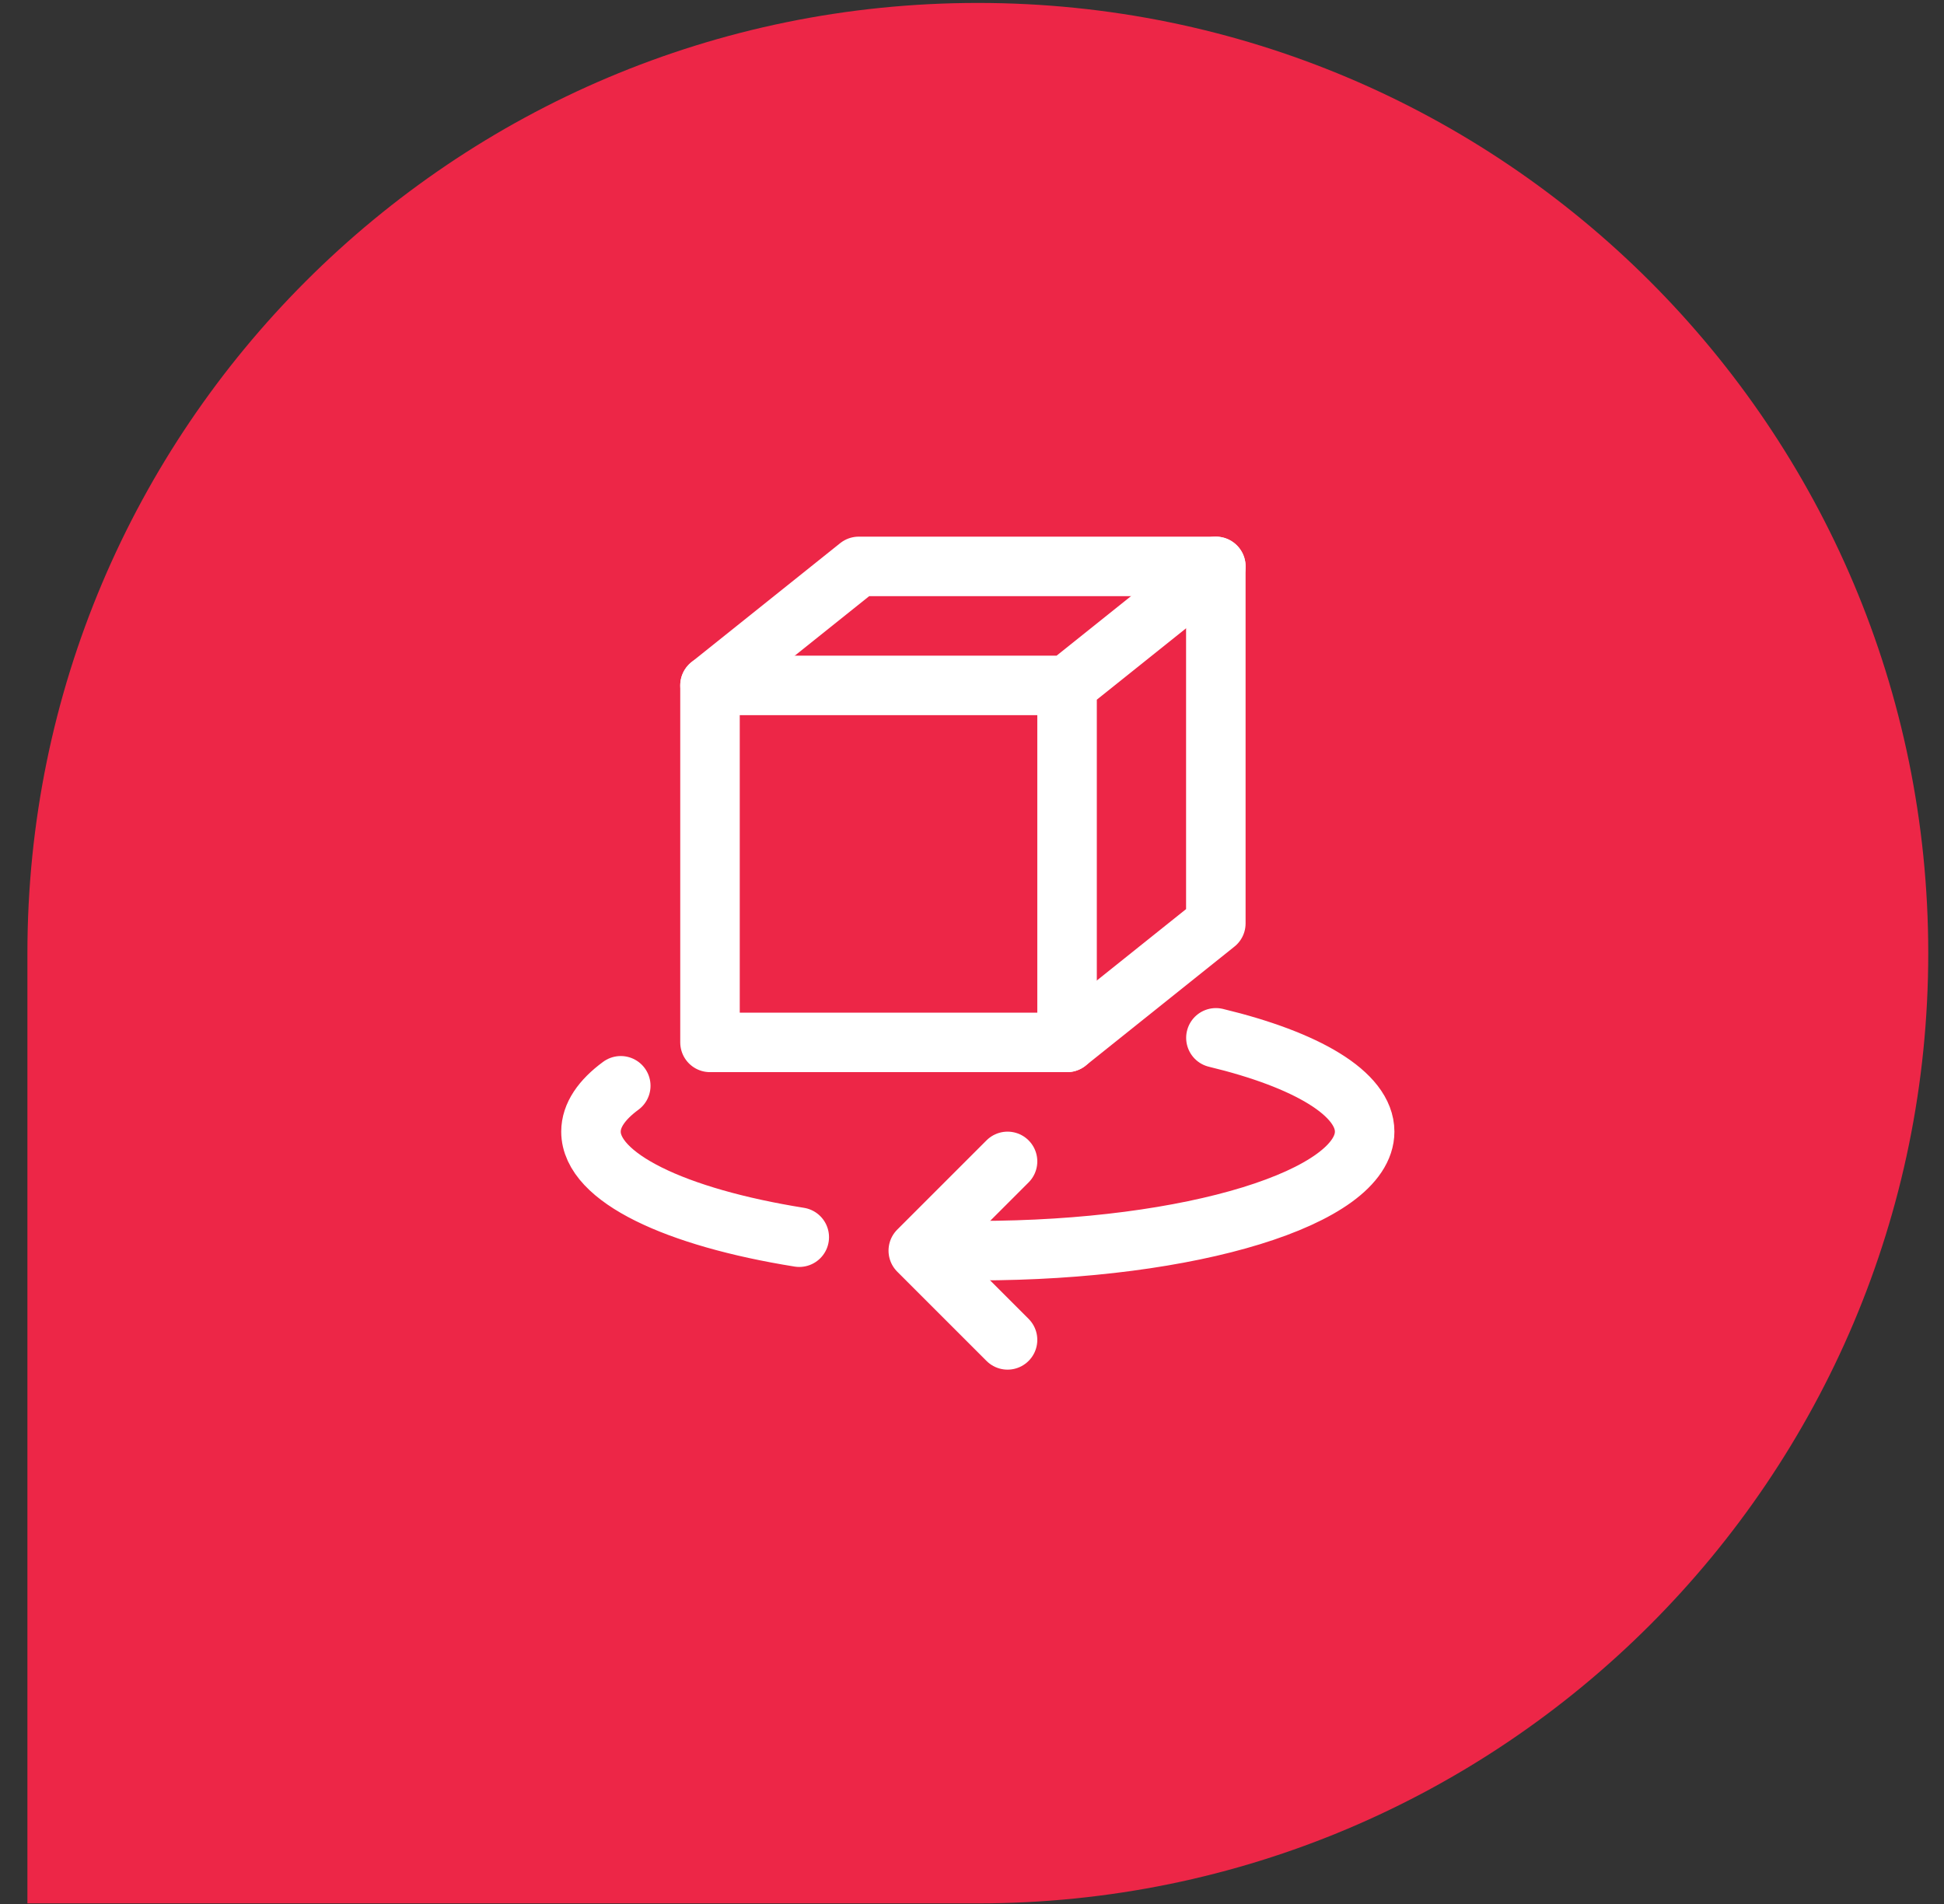
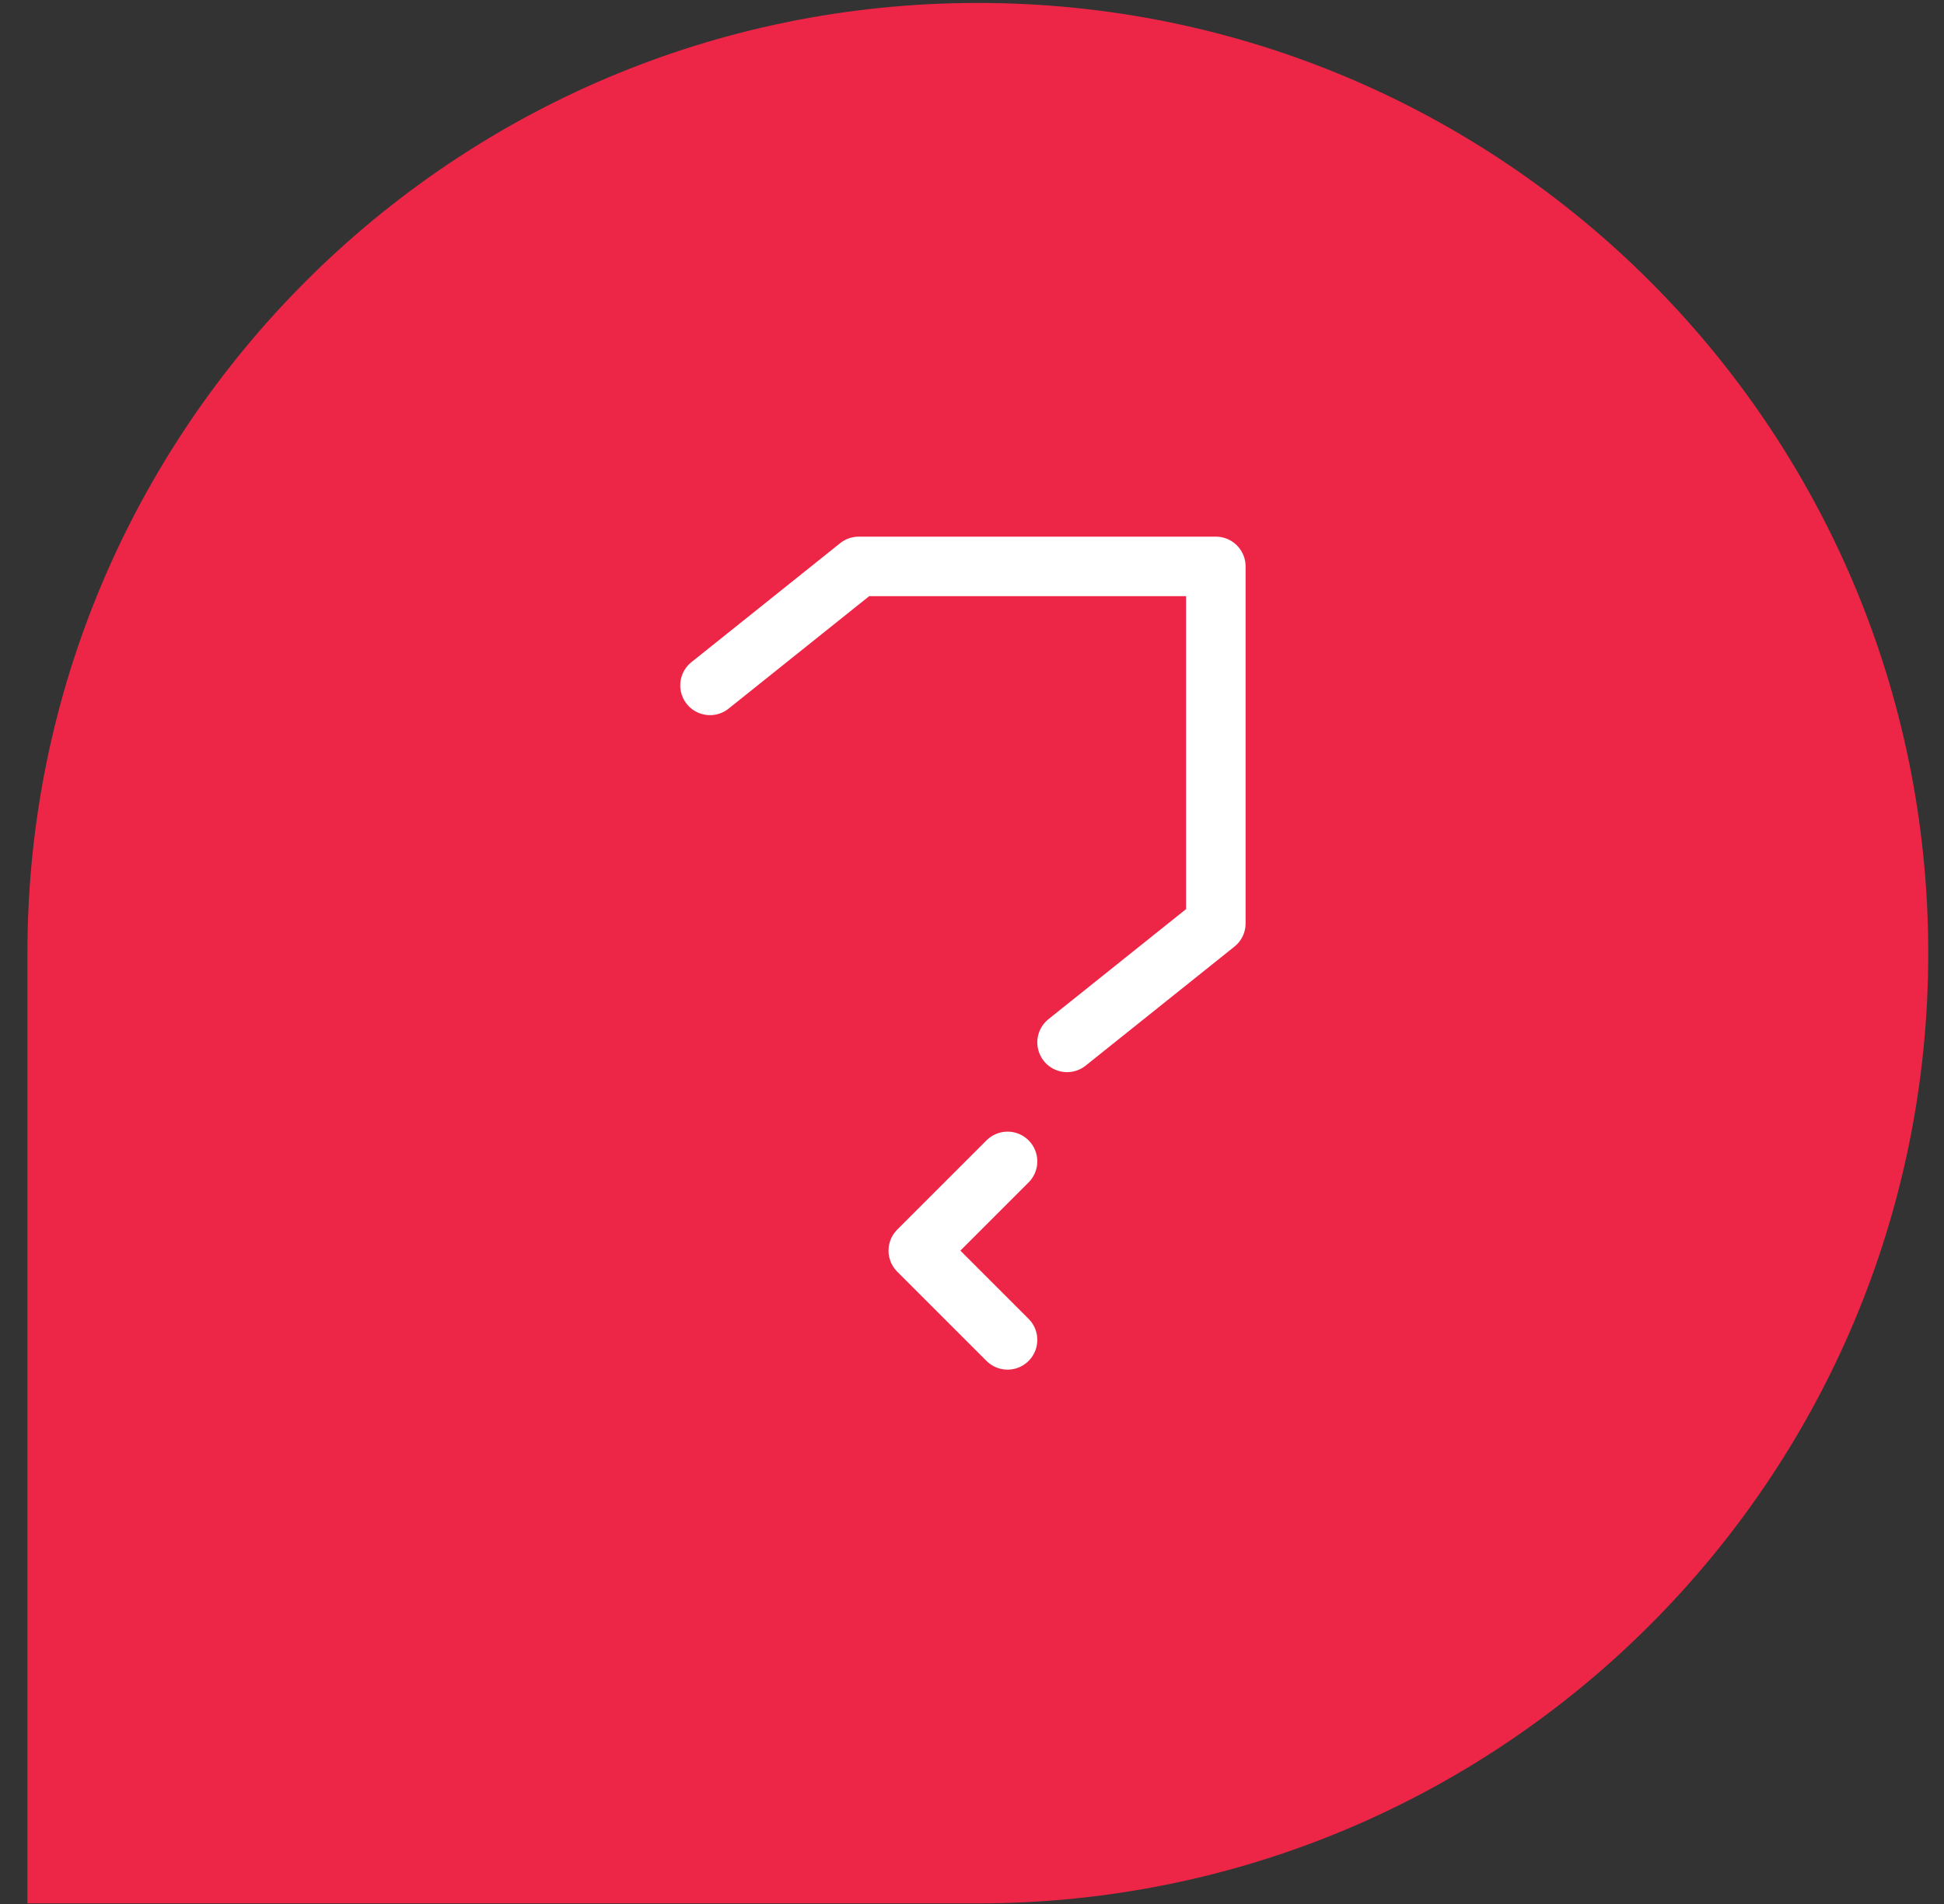
<svg xmlns="http://www.w3.org/2000/svg" width="49" height="48" viewBox="0 0 49 48" fill="none">
  <rect x="0" y="0" width="49" height="48" fill="#333333" stroke="none" />
  <path d="M0.691 24.029C0.691 10.799 11.417 0.074 24.647 0.074V0.074C37.877 0.074 48.603 10.799 48.603 24.029V24.029C48.603 37.26 37.877 47.985 24.647 47.985H0.691V24.029Z" fill="#ED2647" />
-   <path d="M23.346 31.502C23.771 31.52 24.206 31.529 24.646 31.529C30.032 31.529 34.397 30.185 34.397 28.529C34.397 27.568 32.929 26.713 30.648 26.164M15.647 27.373C15.164 27.728 14.896 28.119 14.896 28.529C14.896 29.686 17.026 30.69 20.146 31.19M26.896 17.279H17.896V26.279H26.896V17.279ZM26.896 17.279L30.646 14.279" stroke="white" stroke-width="1.5" stroke-miterlimit="10" stroke-linecap="round" stroke-linejoin="round" />
  <path d="M26.896 26.279L30.646 23.279V14.279H21.646L17.896 17.279M25.396 29.279L23.146 31.529L25.396 33.779" stroke="white" stroke-width="1.5" stroke-miterlimit="10" stroke-linecap="round" stroke-linejoin="round" />
</svg>